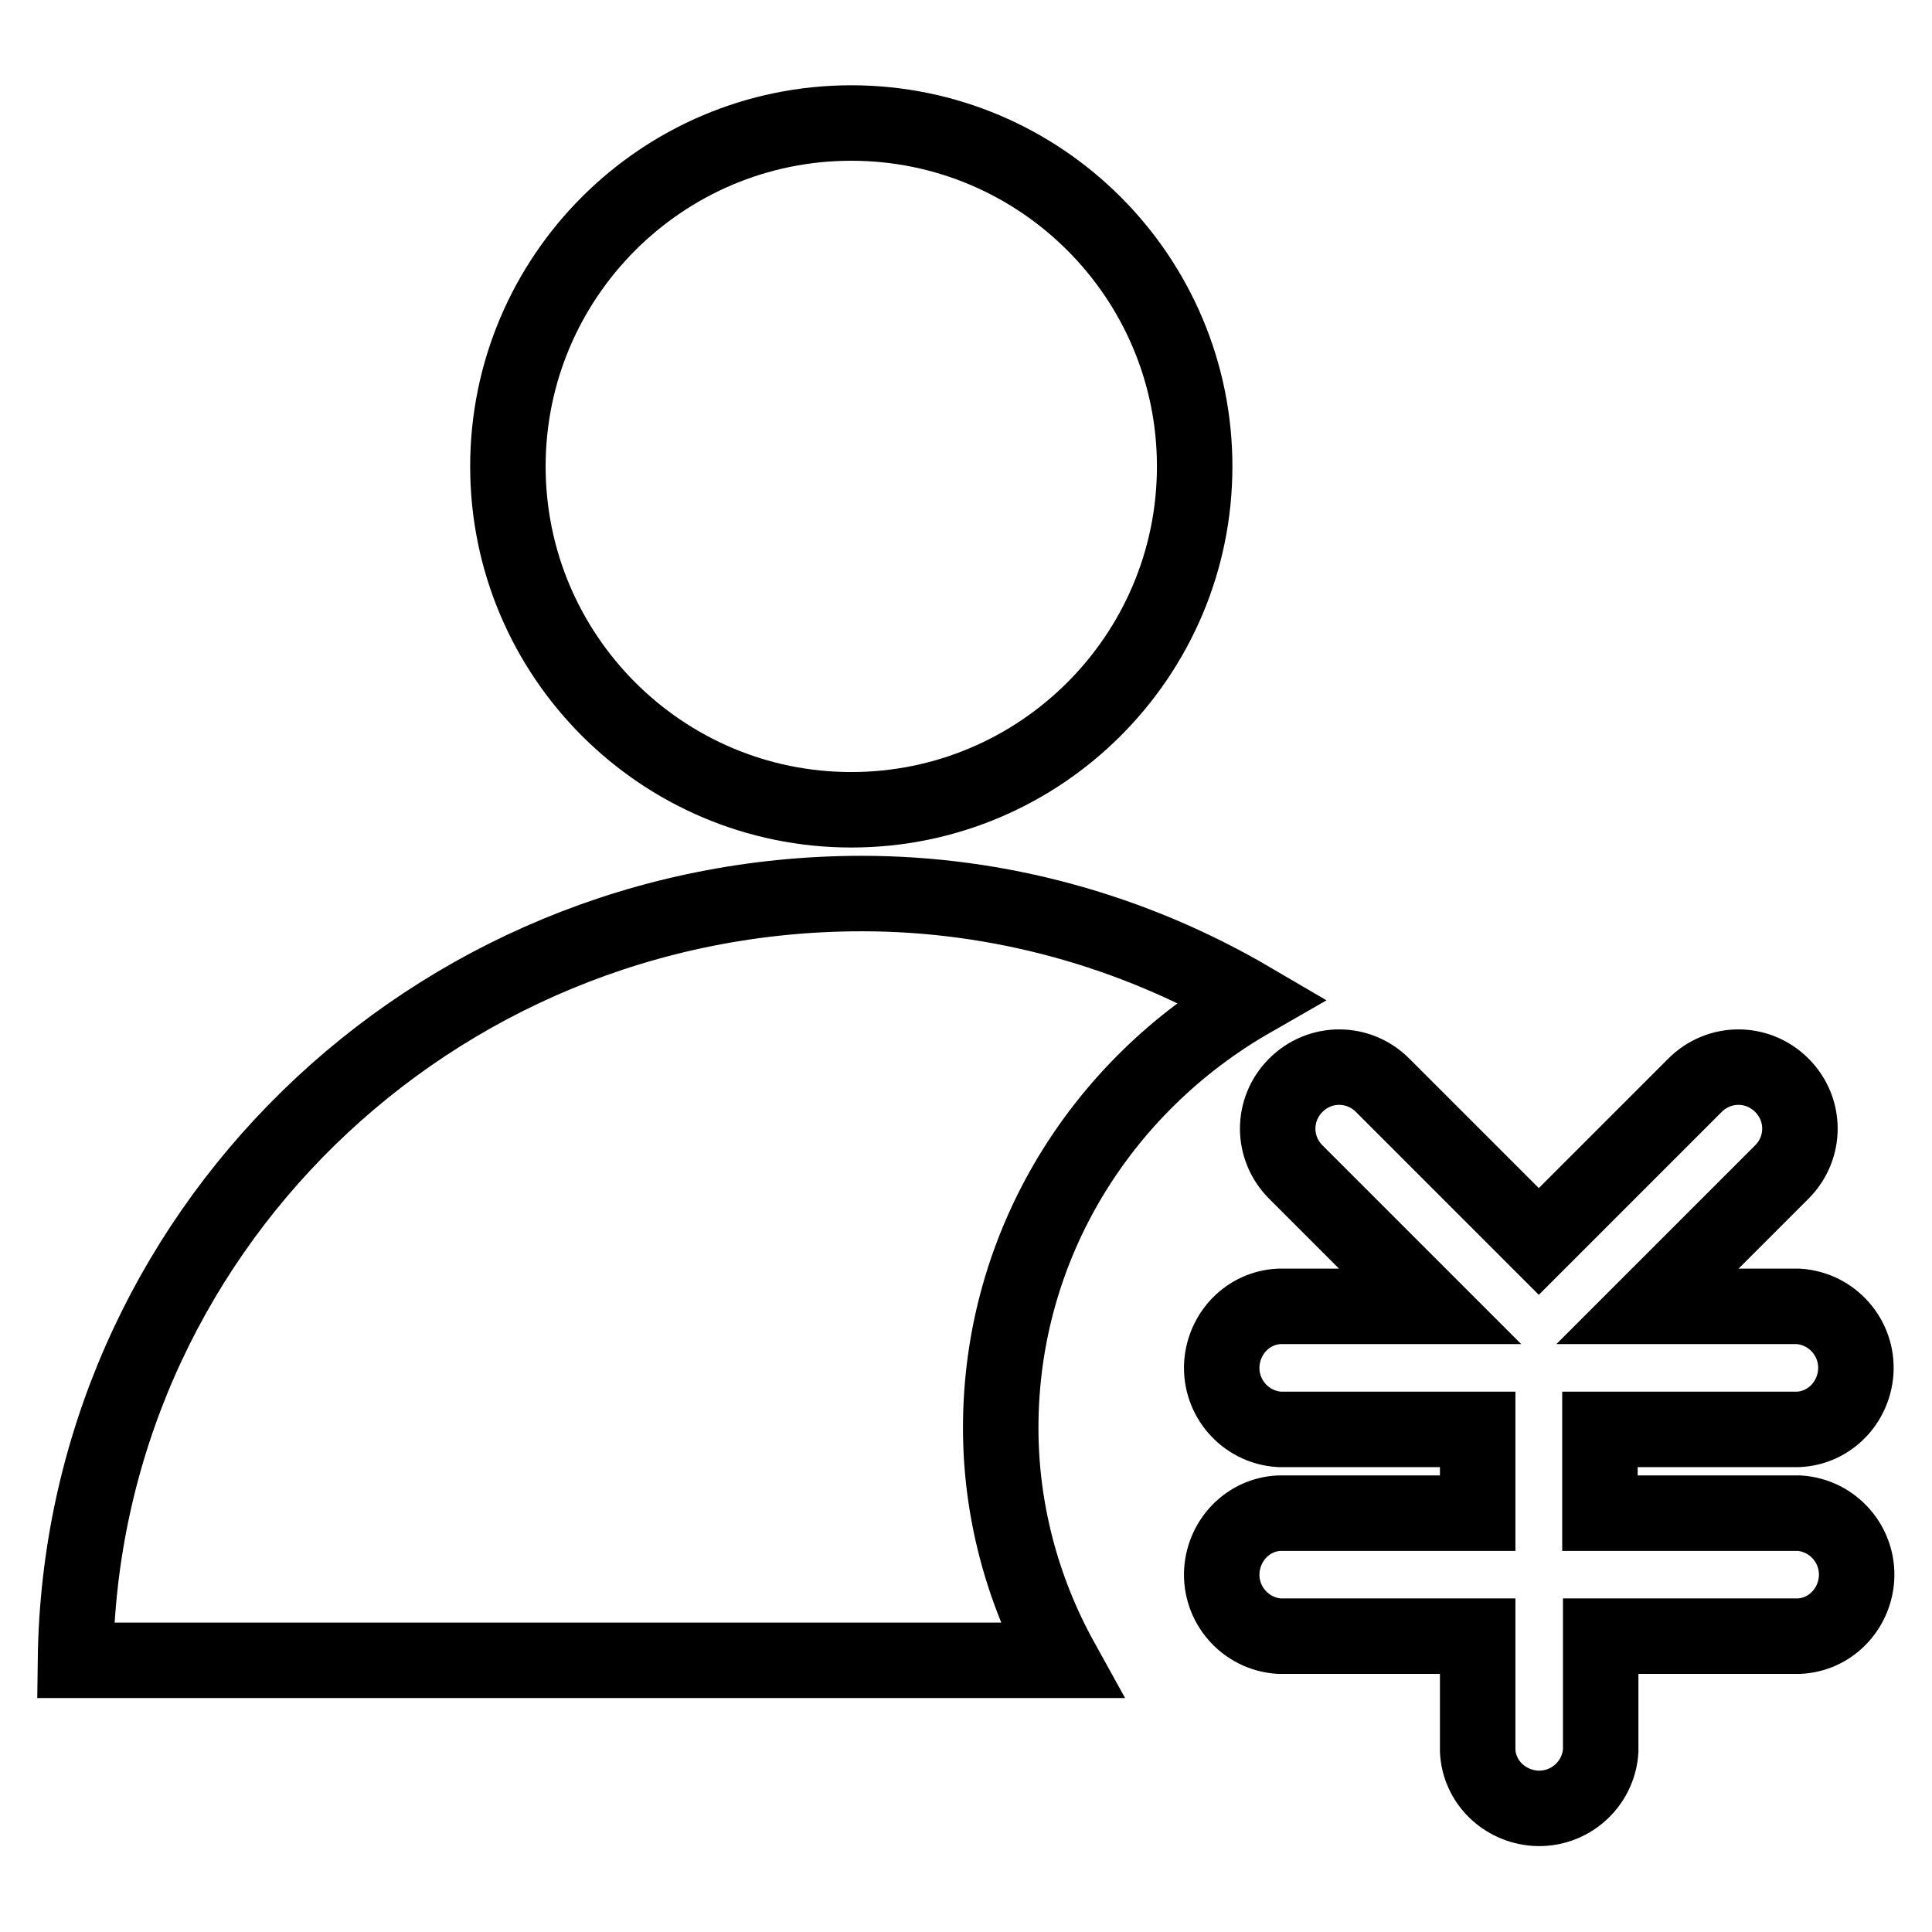
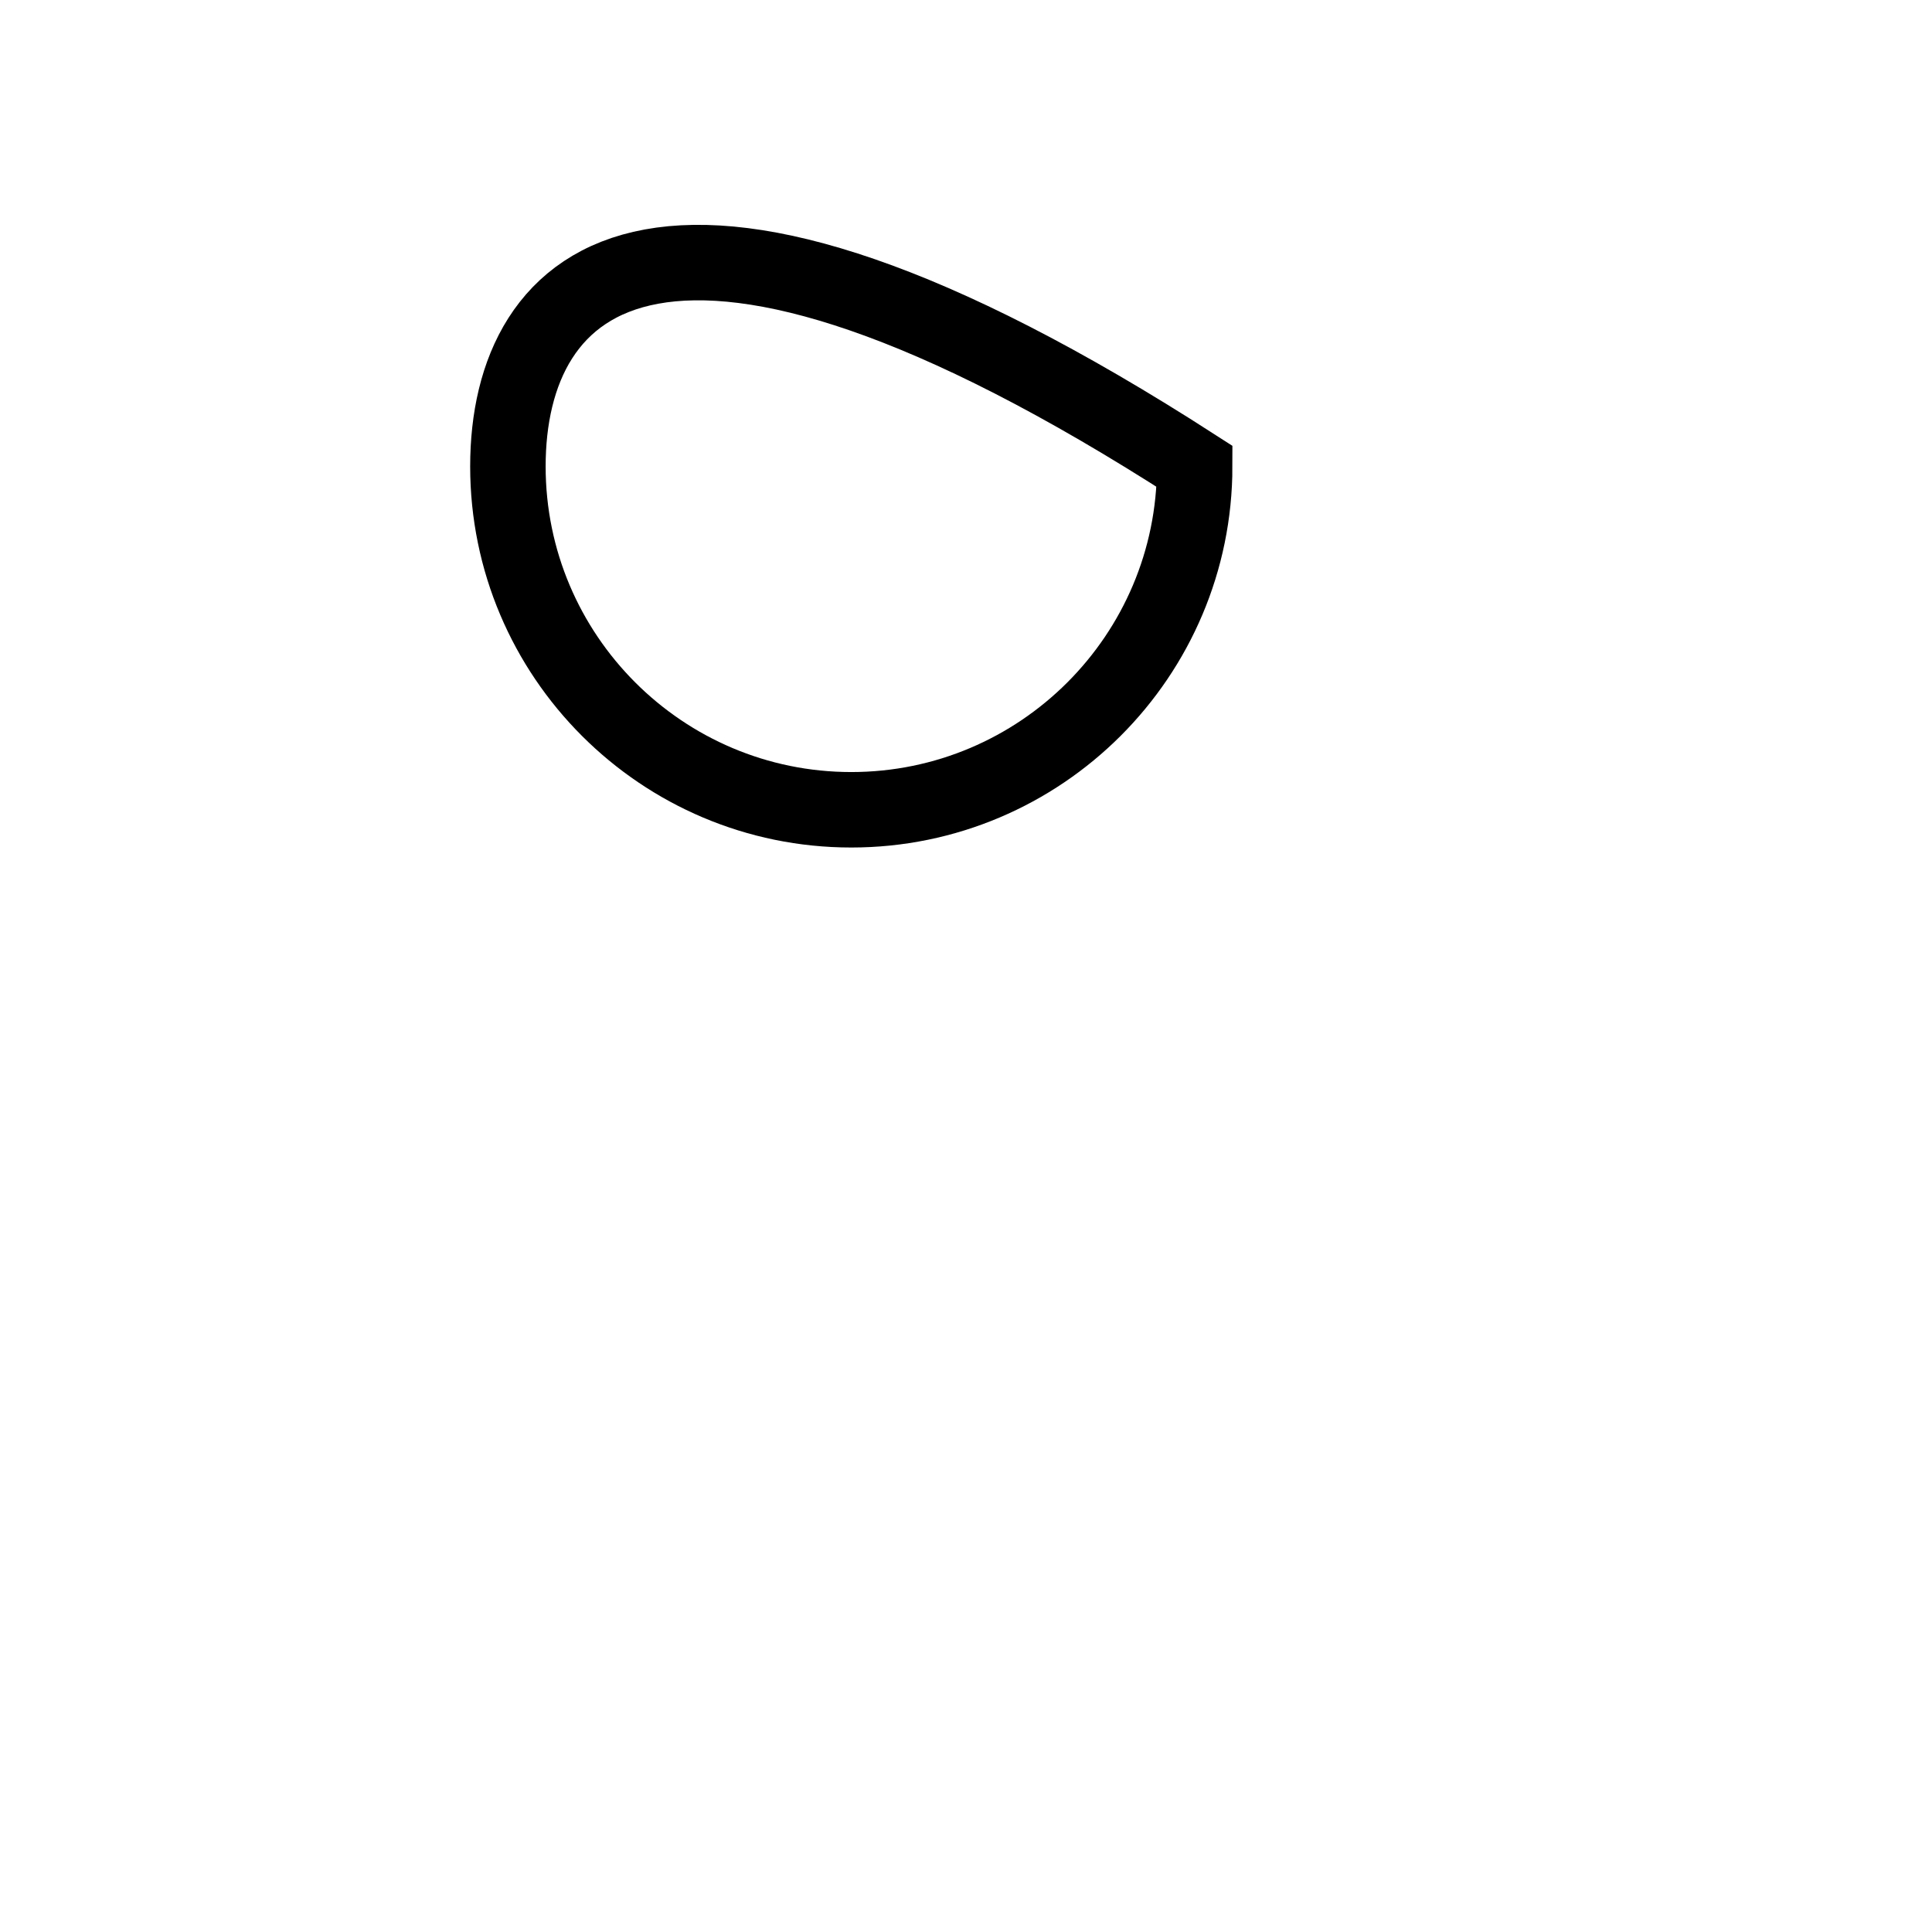
<svg xmlns="http://www.w3.org/2000/svg" version="1.1" x="0px" y="0px" viewBox="0 0 256 256" enable-background="new 0 0 256 256" xml:space="preserve">
  <g>
-     <path stroke-width="10" fill-opacity="0" stroke="#000000" d="M67.3,61.8c0,25.1,20.4,45.5,45.5,45.5c25.1,0,45.5-20.4,45.5-45.5l0,0c0-25.1-20.4-45.5-45.5-45.5 C87.7,16.3,67.3,36.7,67.3,61.8z" />
-     <path stroke-width="10" fill-opacity="0" stroke="#000000" d="M132.6,189.2c0-24.4,13.5-45.4,33.2-56.7c-15.7-9.2-33.5-14.1-51.6-14.1C57,118.4,10.7,163.8,10,220h130.6 C135.4,210.6,132.6,200,132.6,189.2z M238.4,200.5c4.5,0.3,7.9,4.2,7.6,8.7c-0.3,4.1-3.5,7.4-7.6,7.6h-26.3V232 c-0.3,4.5-4.2,7.9-8.7,7.6c-4.1-0.3-7.4-3.5-7.6-7.6v-15.2h-26.3c-4.5-0.3-7.9-4.2-7.6-8.7c0.3-4.1,3.5-7.4,7.6-7.6h26.3v-11.1 h-26.3c-4.5-0.3-7.9-4.2-7.6-8.7c0.3-4.1,3.5-7.4,7.6-7.6h20l-17.8-17.8c-3.2-3.2-3.2-8.3,0-11.5c3.2-3.2,8.3-3.2,11.5,0l20.7,20.7 l20.7-20.7c3.2-3.2,8.3-3.2,11.5,0s3.2,8.3,0,11.5l-17.8,17.8h20c4.5,0.3,7.9,4.2,7.6,8.7c-0.3,4.1-3.5,7.4-7.6,7.6h-26.3v11.1 L238.4,200.5z" />
+     <path stroke-width="10" fill-opacity="0" stroke="#000000" d="M67.3,61.8c0,25.1,20.4,45.5,45.5,45.5c25.1,0,45.5-20.4,45.5-45.5l0,0C87.7,16.3,67.3,36.7,67.3,61.8z" />
  </g>
</svg>